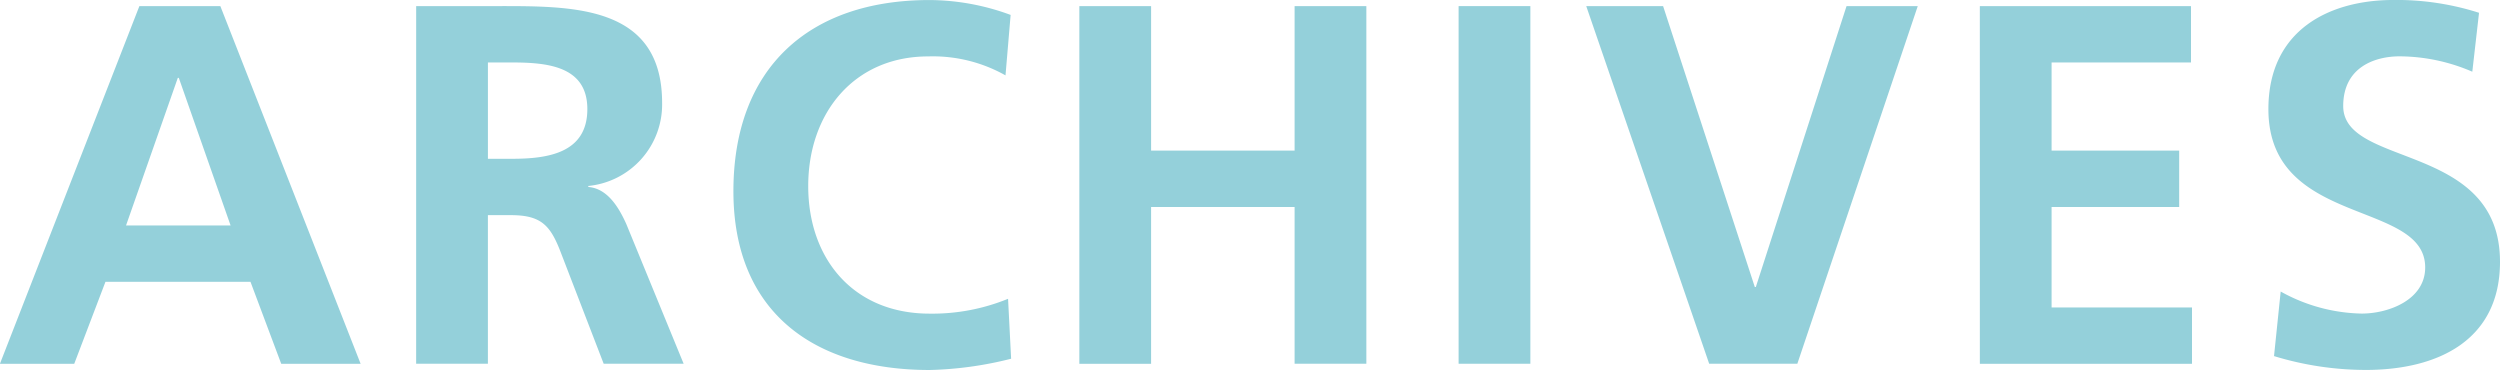
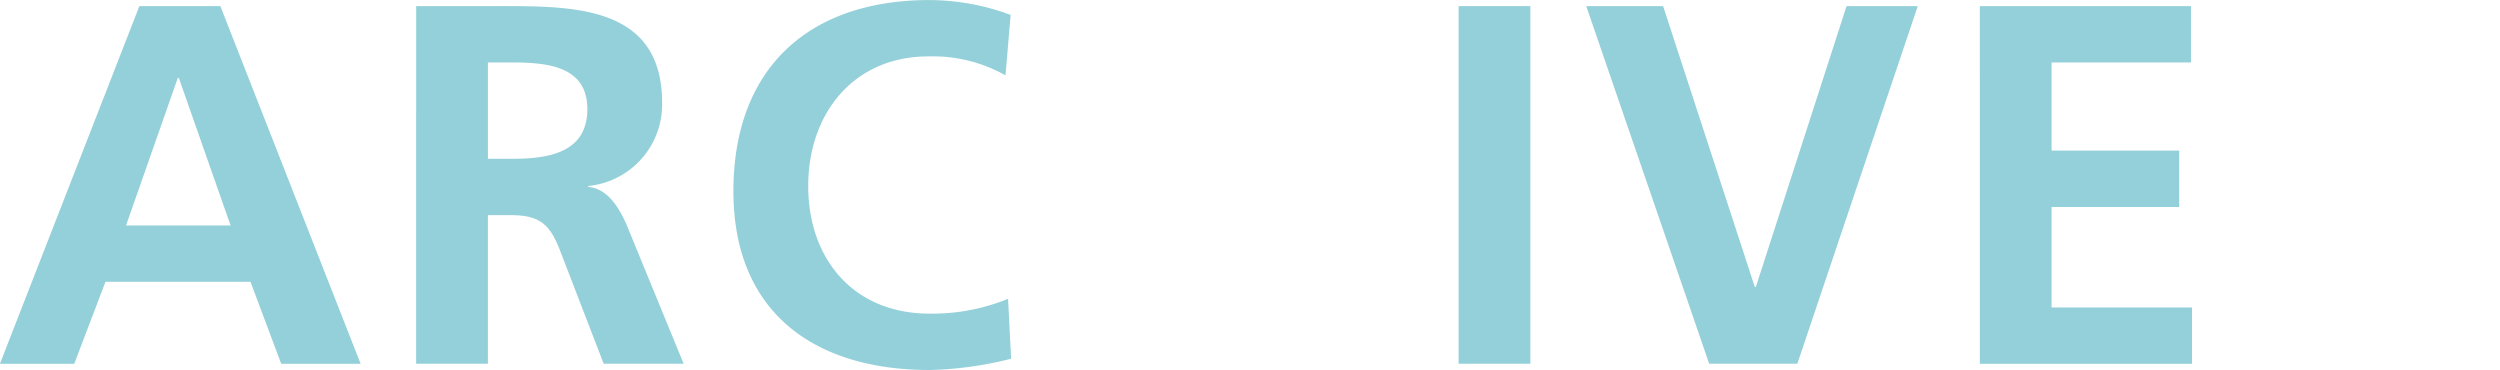
<svg xmlns="http://www.w3.org/2000/svg" width="121.947" height="18.046" viewBox="0 0 121.947 18.046">
  <g id="cat_archives" transform="translate(-962.409 -608.702)">
    <g id="グループ_189" data-name="グループ 189">
      <path id="パス_858" data-name="パス 858" d="M969.208,609h3.949L980,626.448h-3.873l-1.5-4h-7.074l-1.523,4h-3.625Zm1.923,3.5h-.048l-2.526,7.2h5.1Z" fill="#94d0da" />
      <path id="パス_859" data-name="パス 859" d="M982.709,609h3.774c3.748,0,8.223-.125,8.223,4.724a3.992,3.992,0,0,1-3.6,4.049v.049c.95.076,1.5,1.025,1.85,1.8l2.8,6.823h-3.9l-2.1-5.448c-.5-1.3-.949-1.8-2.423-1.8h-1.125v7.248h-3.5Zm3.5,7.448h1.15c1.725,0,3.7-.25,3.7-2.424,0-2.1-1.95-2.275-3.7-2.275h-1.15Z" fill="#94d0da" />
      <path id="パス_860" data-name="パス 860" d="M1011.73,626.2a17.7,17.7,0,0,1-3.974.55c-5.648,0-9.572-2.824-9.572-8.722,0-5.974,3.649-9.324,9.572-9.324a11.534,11.534,0,0,1,3.95.726l-.25,2.949a7.208,7.208,0,0,0-3.775-.925c-3.6,0-5.848,2.749-5.848,6.324,0,3.548,2.2,6.223,5.923,6.223a9.762,9.762,0,0,0,3.825-.724Z" fill="#94d0da" />
-       <path id="パス_861" data-name="パス 861" d="M1015.058,609h3.5v7.048h7V609h3.5v17.445h-3.5V618.8h-7v7.648h-3.5Z" fill="#94d0da" />
      <path id="パス_862" data-name="パス 862" d="M1033.558,609h3.5v17.445h-3.5Z" fill="#94d0da" />
      <path id="パス_863" data-name="パス 863" d="M1039.784,609h3.749l4.473,13.7h.051l4.424-13.7h3.474l-5.874,17.445h-4.3Z" fill="#94d0da" />
      <path id="パス_864" data-name="パス 864" d="M1058.983,609h10.3v2.749h-6.8v4.3h6.224V618.8h-6.224v4.9h6.849v2.749h-10.348Z" fill="#94d0da" />
-       <path id="パス_865" data-name="パス 865" d="M1083.005,612.2a9.026,9.026,0,0,0-3.548-.75c-1.2,0-2.749.525-2.749,2.424,0,3.025,7.648,1.75,7.648,7.6,0,3.824-3.025,5.273-6.549,5.273a15.362,15.362,0,0,1-4.474-.675l.325-3.149a8.425,8.425,0,0,0,3.949,1.075c1.325,0,3.1-.675,3.1-2.25,0-3.324-7.648-1.949-7.648-7.722,0-3.9,3.025-5.325,6.1-5.325a13.2,13.2,0,0,1,4.174.625Z" fill="#94d0da" />
    </g>
  </g>
</svg>